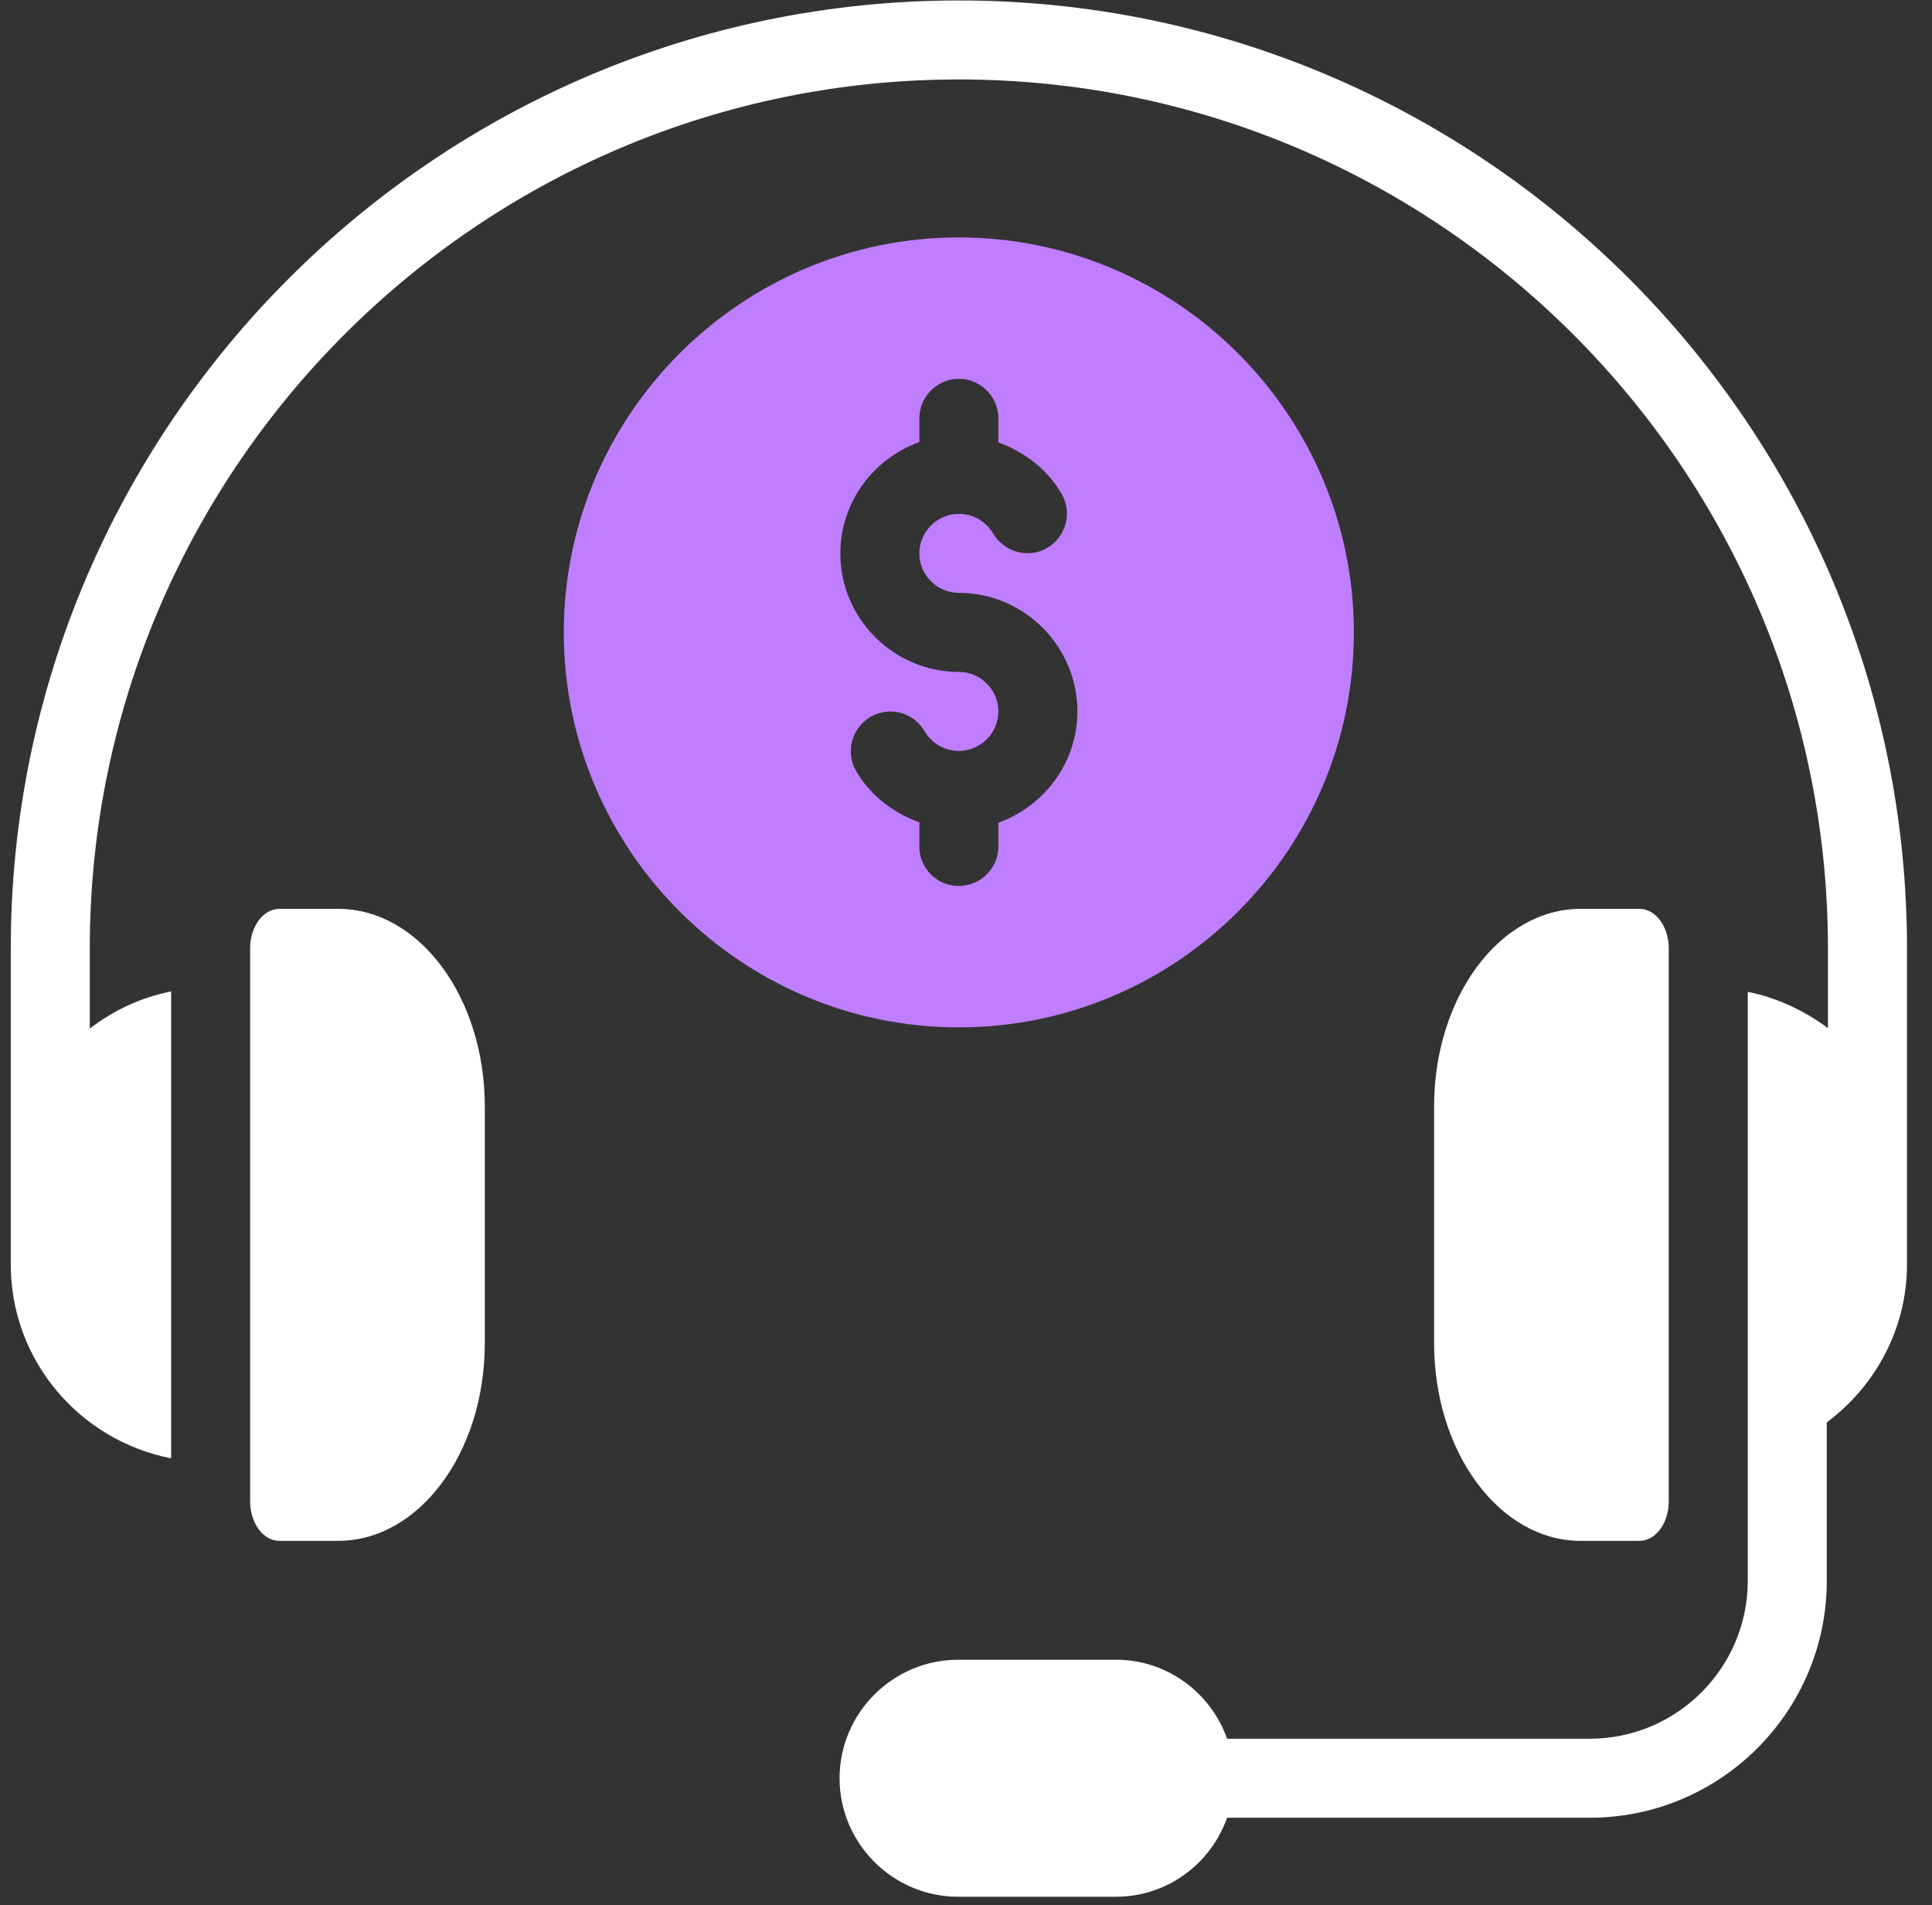
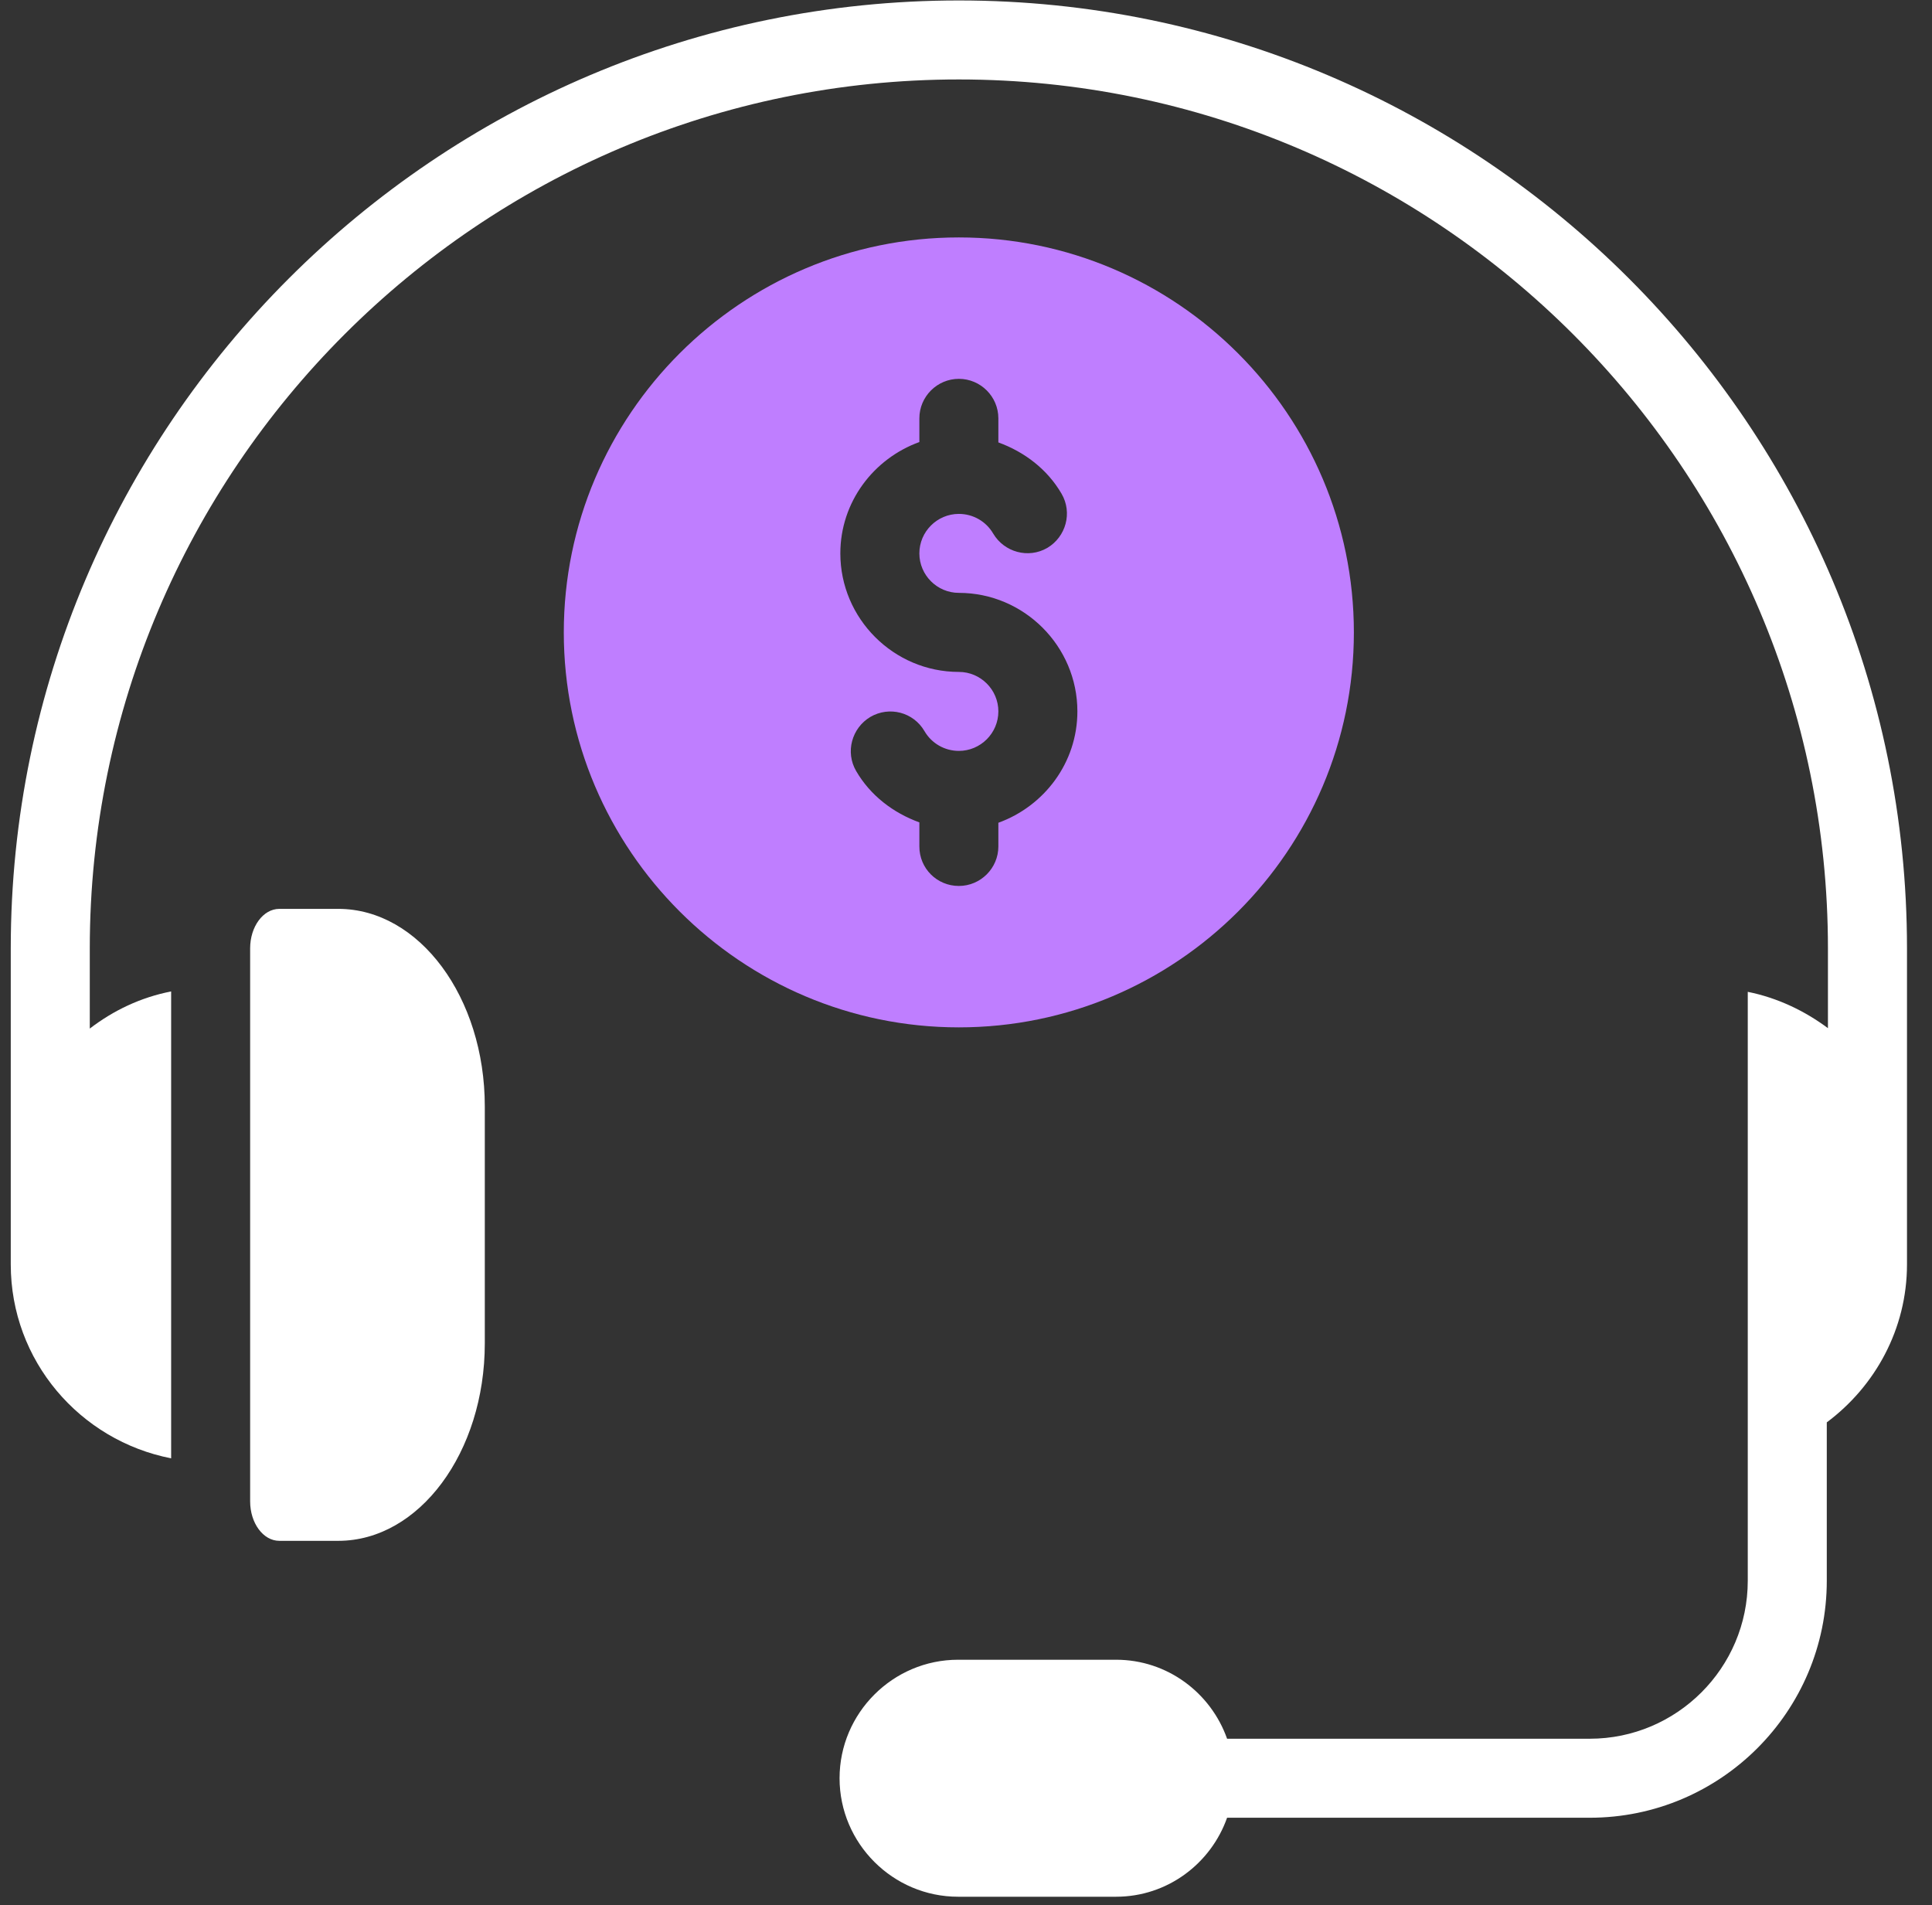
<svg xmlns="http://www.w3.org/2000/svg" width="72px" height="71px" viewBox="0 0 72 71" version="1.1">
  <rect x="0" y="0" width="72" height="71" fill="#333333" stroke="none" />
  <title>62ABD9D5-6458-4EE0-B916-92BE0FA6E3B8</title>
  <g id="Page-2" stroke="none" stroke-width="1" fill="none" fill-rule="evenodd">
    <g id="Blocktech-brew---Defi" transform="translate(-1673, -2472)" fill-rule="nonzero">
      <g id="Group-35" transform="translate(0, 1791)">
        <g id="Group-32" transform="translate(1085, 119)">
          <g id="Group-30" transform="translate(509.401, 126)">
            <g id="Group-24" transform="translate(0, 360)">
              <g id="noun-support-4396587" transform="translate(79, 76.017)">
                <path d="M50.054,23.55 C50.054,15.44 43.444,8.831 35.332,8.831 C27.221,8.831 20.61,15.44 20.61,23.55 C20.61,31.66 27.221,38.269 35.332,38.269 C43.444,38.269 50.054,31.675 50.054,23.55 Z M33.861,31.528 L33.861,30.63 C32.889,30.277 32.035,29.629 31.505,28.716 C31.093,28.01 31.343,27.112 32.035,26.7 C32.742,26.288 33.64,26.523 34.052,27.23 C34.317,27.686 34.803,27.966 35.333,27.966 C36.143,27.966 36.805,27.304 36.805,26.494 C36.805,25.685 36.143,25.023 35.333,25.023 C32.904,25.023 30.916,23.035 30.916,20.607 C30.916,18.693 32.153,17.075 33.861,16.456 L33.861,15.573 C33.861,14.763 34.523,14.101 35.333,14.101 C36.143,14.101 36.805,14.763 36.805,15.573 L36.805,16.47 C37.777,16.823 38.631,17.471 39.161,18.384 C39.573,19.09 39.323,19.988 38.631,20.4 C37.924,20.812 37.026,20.562 36.614,19.87 C36.349,19.414 35.863,19.134 35.333,19.134 C34.523,19.134 33.861,19.796 33.861,20.606 C33.861,21.415 34.523,22.077 35.333,22.077 C37.762,22.077 39.75,24.065 39.75,26.493 C39.75,28.407 38.513,30.026 36.805,30.644 L36.805,31.527 C36.805,32.337 36.143,32.999 35.333,32.999 C34.523,33 33.861,32.352 33.861,31.528 L33.861,31.528 Z" id="Shape" fill="#BF7EFF" />
-                 <path d="M58.506,57.405 C55.488,57.405 53.044,54.108 53.044,50.045 L53.044,41.213 C53.044,37.15 55.488,33.853 58.506,33.853 L60.7,33.853 C61.303,33.853 61.789,34.516 61.789,35.325 L61.789,55.932 C61.789,56.742 61.303,57.404 60.7,57.404 L58.506,57.405 Z" id="Path" fill="#FFFFFF" />
                <path d="M70.667,35.326 L70.667,47.101 C70.667,49.516 69.474,51.65 67.678,52.989 L67.678,58.891 C67.678,63.763 63.718,67.723 58.844,67.723 L45.329,67.723 C44.726,69.43 43.106,70.667 41.192,70.667 L35.304,70.667 C32.875,70.667 30.887,68.679 30.887,66.251 C30.887,63.823 32.875,61.835 35.304,61.835 L41.192,61.835 C43.106,61.835 44.725,63.072 45.329,64.779 L58.844,64.779 C62.084,64.779 64.733,62.144 64.733,58.892 L64.733,36.945 C65.837,37.166 66.853,37.652 67.721,38.299 L67.721,35.326 C67.721,17.472 53.19,2.944 35.333,2.944 C17.475,2.944 2.945,17.472 2.945,35.326 L2.945,38.314 C3.828,37.637 4.844,37.151 5.977,36.93 L5.977,54.329 C2.576,53.666 0,50.693 0,47.102 L0,35.326 C0,15.853 15.856,0 35.333,0 C54.811,0 70.667,15.853 70.667,35.326 L70.667,35.326 Z" id="Path" fill="#FFFFFF" />
                <path d="M17.666,41.213 L17.666,50.044 C17.666,54.107 15.222,57.404 12.204,57.404 L10.01,57.404 C9.406,57.404 8.921,56.742 8.921,55.932 L8.921,35.325 C8.921,34.516 9.406,33.853 10.01,33.853 L12.204,33.853 C15.222,33.853 17.666,37.15 17.666,41.213 L17.666,41.213 Z" id="Path" fill="#FFFFFF" />
              </g>
            </g>
          </g>
        </g>
      </g>
    </g>
  </g>
</svg>